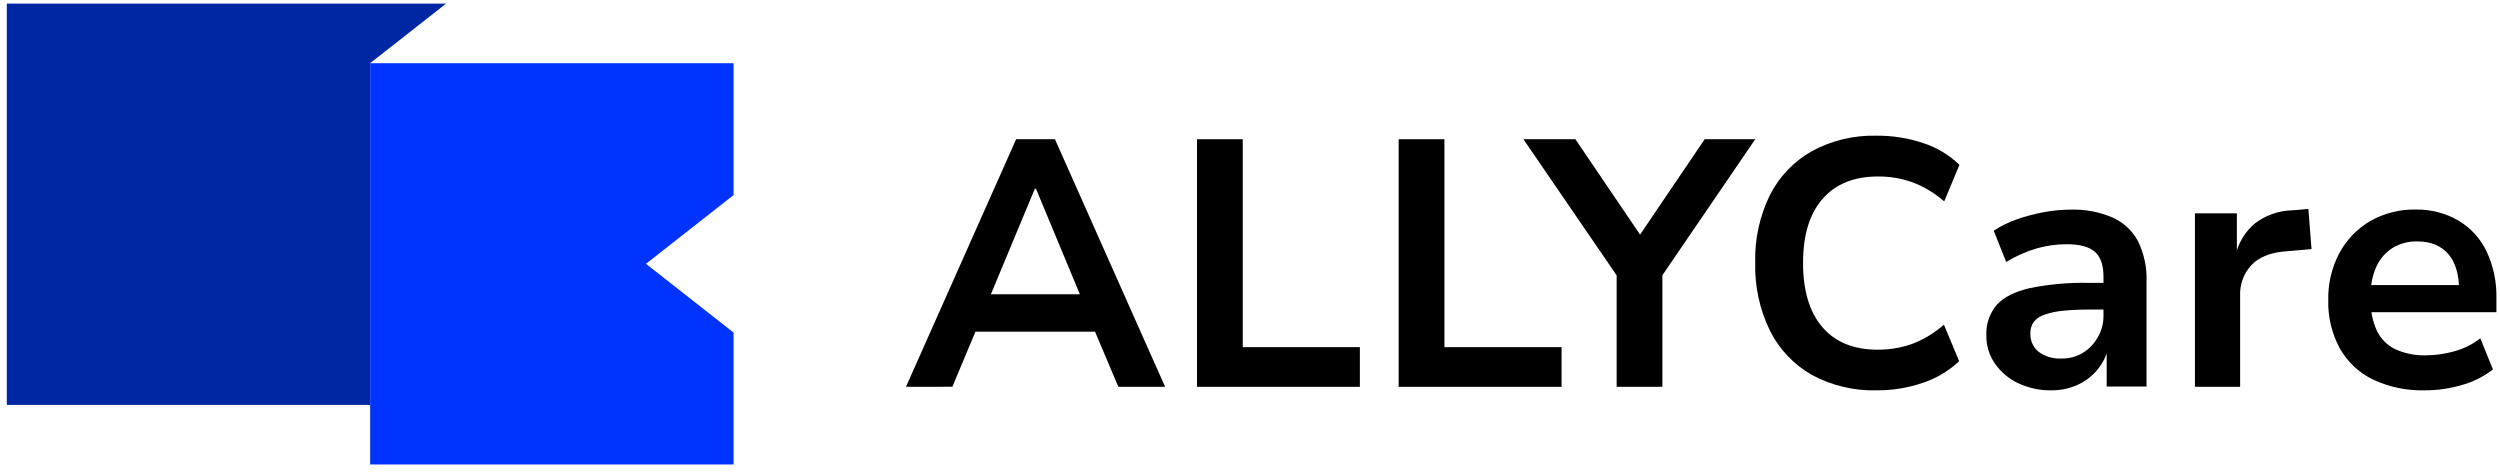
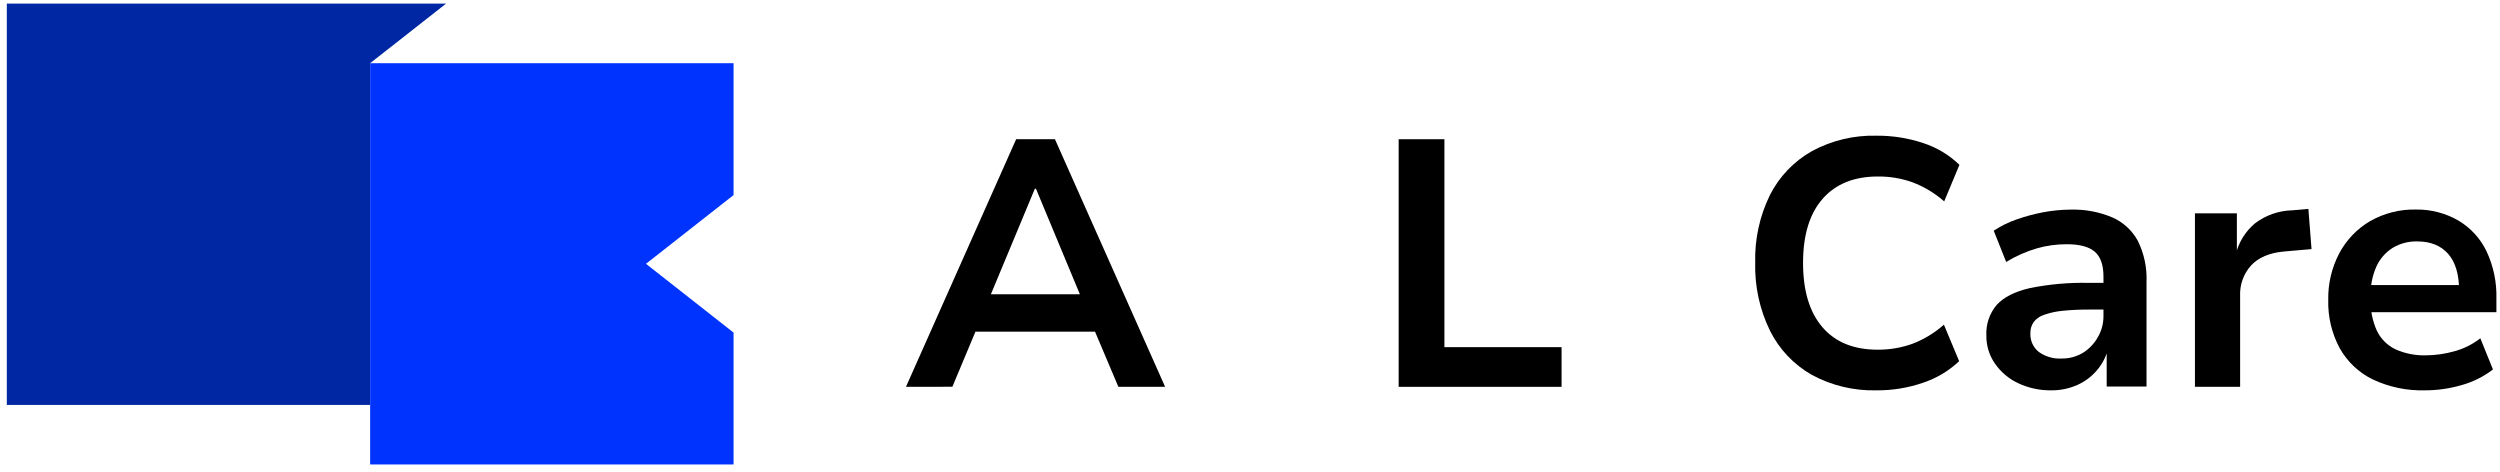
<svg xmlns="http://www.w3.org/2000/svg" width="217" height="41" viewBox="0 0 217 41" fill="none">
  <g clip-path="url(#clip0_915_2122)">
    <path d="M38.717 0.315L34.659 3.501L32.129 5.483V35.147H0.591V0.315H38.717Z" fill="#0027A3" />
    <path d="M63.674 16.932L56.07 22.899L63.674 28.869V40.315H32.129V5.483H63.674V16.932Z" fill="#0034FE" />
    <path d="M78.637 33.577L88.201 12.085H91.569L101.133 33.577H97.075L94.517 27.533L96.203 28.789H83.508L85.194 27.533L82.667 33.57L78.637 33.577ZM89.824 16.384L85.616 26.486L84.834 25.544H94.877L94.126 26.486L89.922 16.384H89.824Z" fill="black" />
-     <path d="M103.9 33.577V12.085H107.871V30.133H118.036V33.577H103.9Z" fill="black" />
    <path d="M121.404 33.577V12.085H125.375V30.133H135.544V33.577H121.404Z" fill="black" />
-     <path d="M140.325 33.577V22.48L141.106 25.041L132.232 12.085H136.744L142.614 20.742H142.101L147.967 12.085H152.356L143.51 25.041L144.296 22.48V33.577H140.325Z" fill="black" />
    <path d="M162.88 33.881C160.925 33.932 158.99 33.47 157.269 32.541C155.702 31.652 154.435 30.315 153.633 28.702C152.738 26.868 152.299 24.845 152.352 22.805C152.298 20.769 152.737 18.751 153.633 16.922C154.444 15.325 155.709 14.002 157.269 13.122C158.993 12.188 160.933 11.724 162.894 11.778C164.268 11.768 165.635 11.985 166.938 12.42C168.115 12.802 169.189 13.448 170.079 14.308L168.756 17.48C167.943 16.764 167.007 16.201 165.993 15.819C165.031 15.479 164.018 15.31 162.999 15.32C160.935 15.32 159.337 15.966 158.204 17.257C157.071 18.548 156.505 20.402 156.505 22.819C156.505 25.236 157.065 27.097 158.187 28.402C159.308 29.707 160.912 30.357 162.999 30.353C164.019 30.359 165.032 30.187 165.993 29.843C166.998 29.459 167.926 28.896 168.732 28.182L170.054 31.351C169.157 32.197 168.085 32.837 166.914 33.224C165.616 33.67 164.252 33.892 162.88 33.881Z" fill="black" />
    <path d="M178.069 33.88C177.066 33.899 176.073 33.685 175.166 33.256C174.356 32.875 173.661 32.286 173.153 31.549C172.659 30.832 172.402 29.978 172.416 29.107C172.371 28.141 172.694 27.195 173.32 26.458C173.924 25.799 174.873 25.314 176.178 25.01C177.86 24.67 179.574 24.517 181.29 24.553H183.066V26.87H181.412C180.614 26.863 179.816 26.899 179.022 26.978C178.478 27.029 177.943 27.146 177.427 27.327C177.07 27.44 176.755 27.657 176.523 27.952C176.326 28.237 176.225 28.578 176.237 28.925C176.222 29.233 176.279 29.539 176.405 29.82C176.53 30.101 176.72 30.348 176.96 30.541C177.535 30.957 178.236 31.161 178.945 31.12C179.59 31.131 180.225 30.963 180.781 30.635C181.324 30.301 181.773 29.834 182.086 29.278C182.419 28.71 182.591 28.062 182.581 27.404V24.005C182.581 22.991 182.325 22.268 181.814 21.838C181.302 21.408 180.488 21.195 179.371 21.2C178.511 21.199 177.655 21.317 176.827 21.549C175.881 21.824 174.977 22.224 174.137 22.738L173.055 20.024C173.674 19.617 174.341 19.289 175.04 19.047C175.799 18.779 176.577 18.571 177.368 18.422C178.147 18.275 178.938 18.199 179.73 18.195C180.967 18.159 182.197 18.387 183.338 18.865C184.287 19.279 185.071 19.997 185.565 20.907C186.111 22.015 186.37 23.242 186.318 24.476V33.549H182.86V30.408H182.948C182.756 31.067 182.423 31.676 181.971 32.191C181.515 32.714 180.95 33.131 180.317 33.413C179.609 33.727 178.843 33.887 178.069 33.88Z" fill="black" />
    <path d="M190.521 33.577V18.516H194.16V22.173H194.041C194.283 21.081 194.879 20.099 195.737 19.382C196.671 18.676 197.802 18.282 198.972 18.255L200.368 18.132L200.64 21.622L198.197 21.835C196.976 21.956 196.046 22.352 195.406 23.025C195.077 23.387 194.822 23.81 194.657 24.27C194.492 24.731 194.419 25.219 194.443 25.708V33.577H190.521Z" fill="black" />
    <path d="M210.495 33.88C208.929 33.926 207.375 33.602 205.958 32.935C204.747 32.345 203.745 31.399 203.086 30.223C202.396 28.938 202.053 27.494 202.092 26.036C202.064 24.632 202.39 23.243 203.041 21.998C203.655 20.841 204.576 19.875 205.703 19.207C206.918 18.509 208.301 18.156 209.702 18.188C211.004 18.167 212.287 18.503 213.412 19.158C214.46 19.786 215.301 20.708 215.83 21.81C216.431 23.091 216.725 24.495 216.688 25.91V27.1H205.229V24.741H213.921L213.45 25.223C213.45 23.827 213.136 22.759 212.501 22.037C211.866 21.315 210.973 20.955 209.811 20.955C209.059 20.936 208.318 21.132 207.675 21.52C207.065 21.907 206.58 22.462 206.279 23.119C205.923 23.915 205.75 24.78 205.773 25.652V25.956C205.739 26.904 205.924 27.847 206.314 28.712C206.655 29.419 207.228 29.988 207.937 30.324C208.769 30.693 209.672 30.871 210.582 30.844C211.408 30.835 212.229 30.718 213.024 30.495C213.849 30.275 214.62 29.891 215.293 29.365L216.388 32.069C215.577 32.694 214.653 33.155 213.666 33.427C212.636 33.728 211.568 33.881 210.495 33.88Z" fill="black" />
  </g>
  <defs>
    <clipPath id="clip0_915_2122">
      <rect width="216.097" height="40" fill="white" transform="translate(0.592 0.315)" />
    </clipPath>
  </defs>
</svg>